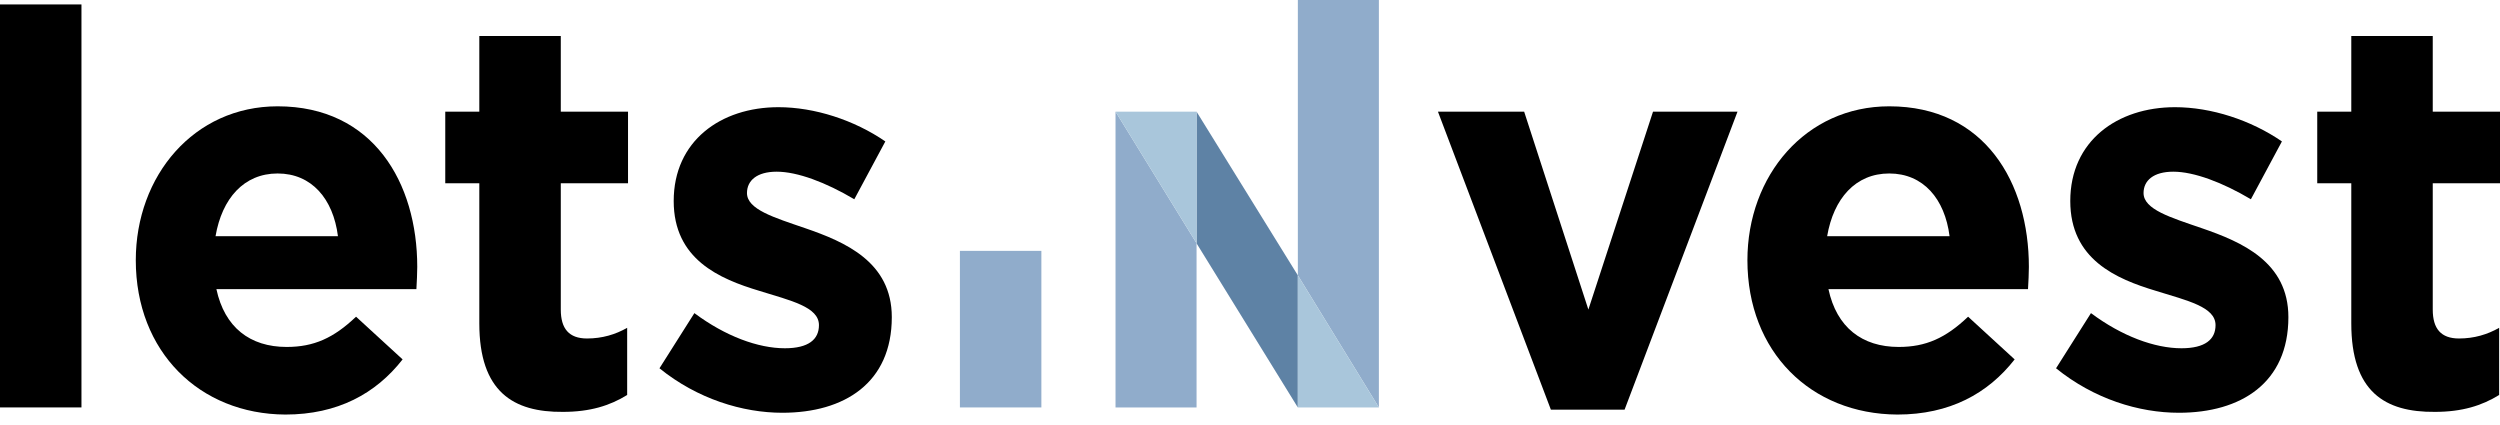
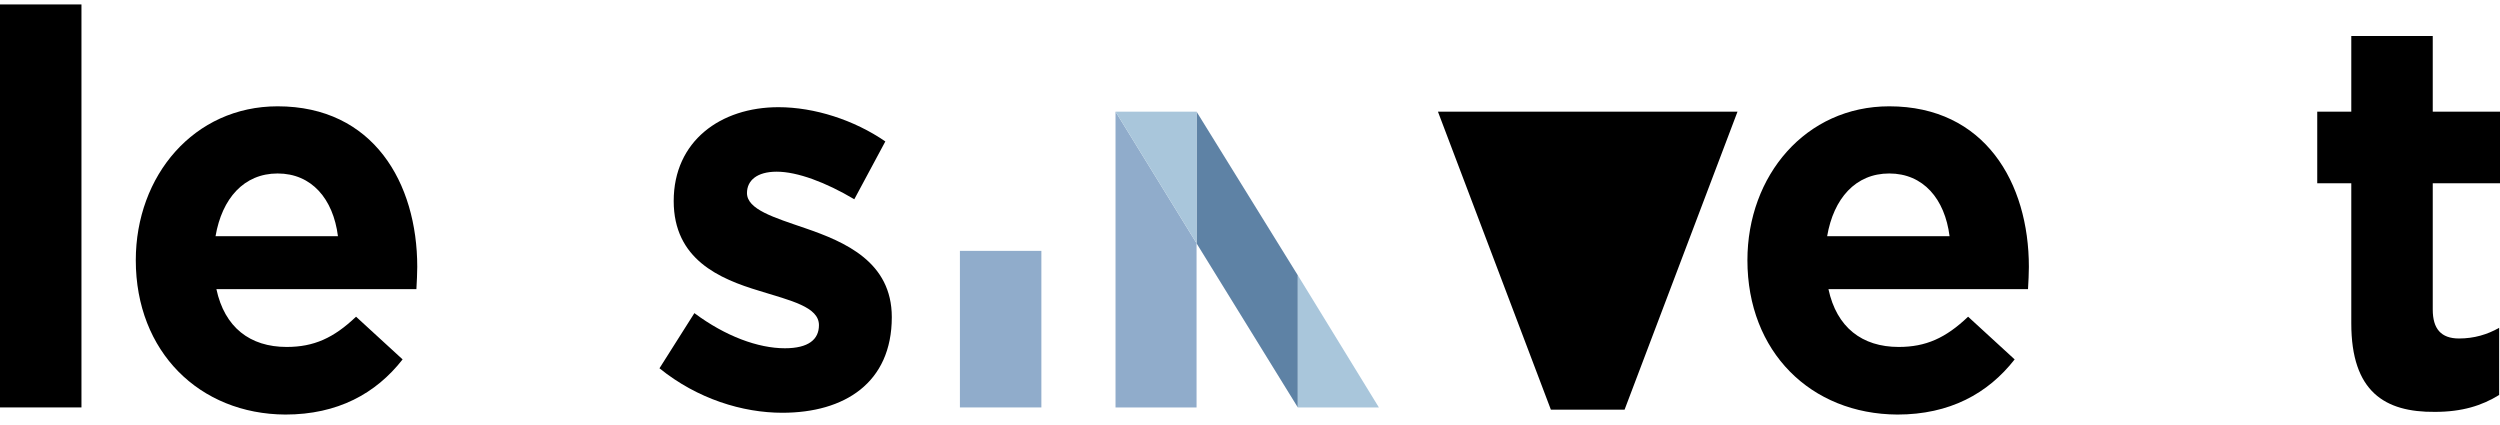
<svg xmlns="http://www.w3.org/2000/svg" width="200" height="34" viewBox="0 0 200 34" fill="none">
  <g clip-path="url(#clip0_1053_254)">
    <path d="M0 0.355H6.517V32.594H0V0.355Z" fill="black" />
    <path d="M10.863 20.817C10.863 14.056 15.518 8.505 22.208 8.505C29.863 8.505 33.38 14.625 33.38 21.351C33.38 21.884 33.346 22.489 33.312 23.13H17.312C17.967 26.19 20.001 27.756 22.932 27.756C25.105 27.756 26.691 27.044 28.484 25.336L32.208 28.752C30.07 31.492 27.001 33.164 22.829 33.164C15.967 33.129 10.863 28.147 10.863 20.817ZM27.036 18.895C26.656 15.906 24.932 13.878 22.208 13.878C19.518 13.878 17.76 15.871 17.243 18.895H27.036Z" fill="black" />
-     <path d="M38.345 25.869V14.66H35.621V8.931H38.345V2.882H44.863V8.931H50.242V14.66H44.863V24.766C44.863 26.296 45.518 27.079 46.966 27.079C48.173 27.079 49.242 26.758 50.173 26.225V31.598C48.794 32.452 47.207 32.95 45.035 32.95C41.069 32.985 38.345 31.349 38.345 25.869Z" fill="black" />
    <path d="M52.758 29.463L55.551 25.05C58.034 26.901 60.654 27.861 62.792 27.861C64.689 27.861 65.516 27.15 65.516 26.011C65.516 24.552 63.275 24.054 60.758 23.271C57.551 22.31 53.896 20.745 53.896 16.083C53.896 11.28 57.654 8.575 62.275 8.575C65.172 8.575 68.344 9.607 70.827 11.315L68.344 15.941C66.068 14.589 63.792 13.735 62.137 13.735C60.551 13.735 59.758 14.446 59.758 15.443C59.758 16.759 61.93 17.4 64.413 18.254C67.62 19.357 71.344 20.958 71.344 25.371C71.344 30.637 67.551 33.021 62.585 33.021C59.413 33.021 55.792 31.918 52.758 29.463Z" fill="black" />
-     <path d="M115.035 8.932H121.932L127.07 24.766L132.242 8.932H139.001L129.966 32.773H124.07L115.035 8.932Z" fill="black" />
+     <path d="M115.035 8.932H121.932L132.242 8.932H139.001L129.966 32.773H124.07L115.035 8.932Z" fill="black" />
    <path d="M139.793 20.817C139.793 14.056 144.448 8.505 151.138 8.505C158.793 8.505 162.31 14.625 162.31 21.351C162.31 21.884 162.276 22.489 162.241 23.13H146.276C146.931 26.19 148.965 27.756 151.896 27.756C154.069 27.756 155.655 27.044 157.448 25.336L161.172 28.752C159.034 31.492 155.965 33.164 151.793 33.164C144.862 33.129 139.793 28.147 139.793 20.817ZM155.965 18.895C155.586 15.906 153.862 13.878 151.138 13.878C148.448 13.878 146.69 15.871 146.172 18.895H155.965Z" fill="black" />
-     <path d="M164.484 29.463L167.277 25.05C169.76 26.901 172.381 27.861 174.519 27.861C176.415 27.861 177.243 27.15 177.243 26.011C177.243 24.552 175.002 24.054 172.484 23.271C169.277 22.31 165.622 20.745 165.622 16.083C165.622 11.28 169.381 8.575 174.002 8.575C176.898 8.575 180.071 9.607 182.553 11.315L180.071 15.941C177.795 14.589 175.519 13.735 173.864 13.735C172.277 13.735 171.484 14.446 171.484 15.443C171.484 16.759 173.657 17.4 176.14 18.254C179.346 19.357 183.071 20.958 183.071 25.371C183.071 30.637 179.277 33.021 174.312 33.021C171.105 33.021 167.519 31.918 164.484 29.463Z" fill="black" />
    <path d="M188.103 25.869V14.66H185.379V8.931H188.103V2.882H194.62V8.931H200V14.66H194.62V24.766C194.62 26.296 195.275 27.079 196.724 27.079C197.931 27.079 199 26.758 199.931 26.225V31.598C198.551 32.452 196.965 32.95 194.793 32.95C190.793 32.985 188.103 31.349 188.103 25.869Z" fill="black" />
-     <path d="M103.828 0V22.026L110.311 32.594V0H103.828Z" fill="#90ACCB" />
    <path d="M95.723 8.932V19.464L103.826 32.595V22.026L95.723 8.932Z" fill="#5E82A5" />
    <path d="M103.828 32.595H110.311L103.828 22.026V32.595Z" fill="#A9C6DB" />
    <path d="M83.31 20.069H76.793V32.595H83.31V20.069Z" fill="#90ACCB" />
    <path d="M89.242 32.595H95.725V19.464L89.242 8.932V32.595Z" fill="#90ACCB" />
    <path d="M89.242 8.932L95.725 19.464V8.932H89.242Z" fill="#A9C6DB" />
  </g>
  <defs>
    <clipPath id="clip0_1053_254">
      <rect width="200" height="34" fill="white" />
    </clipPath>
  </defs>
</svg>